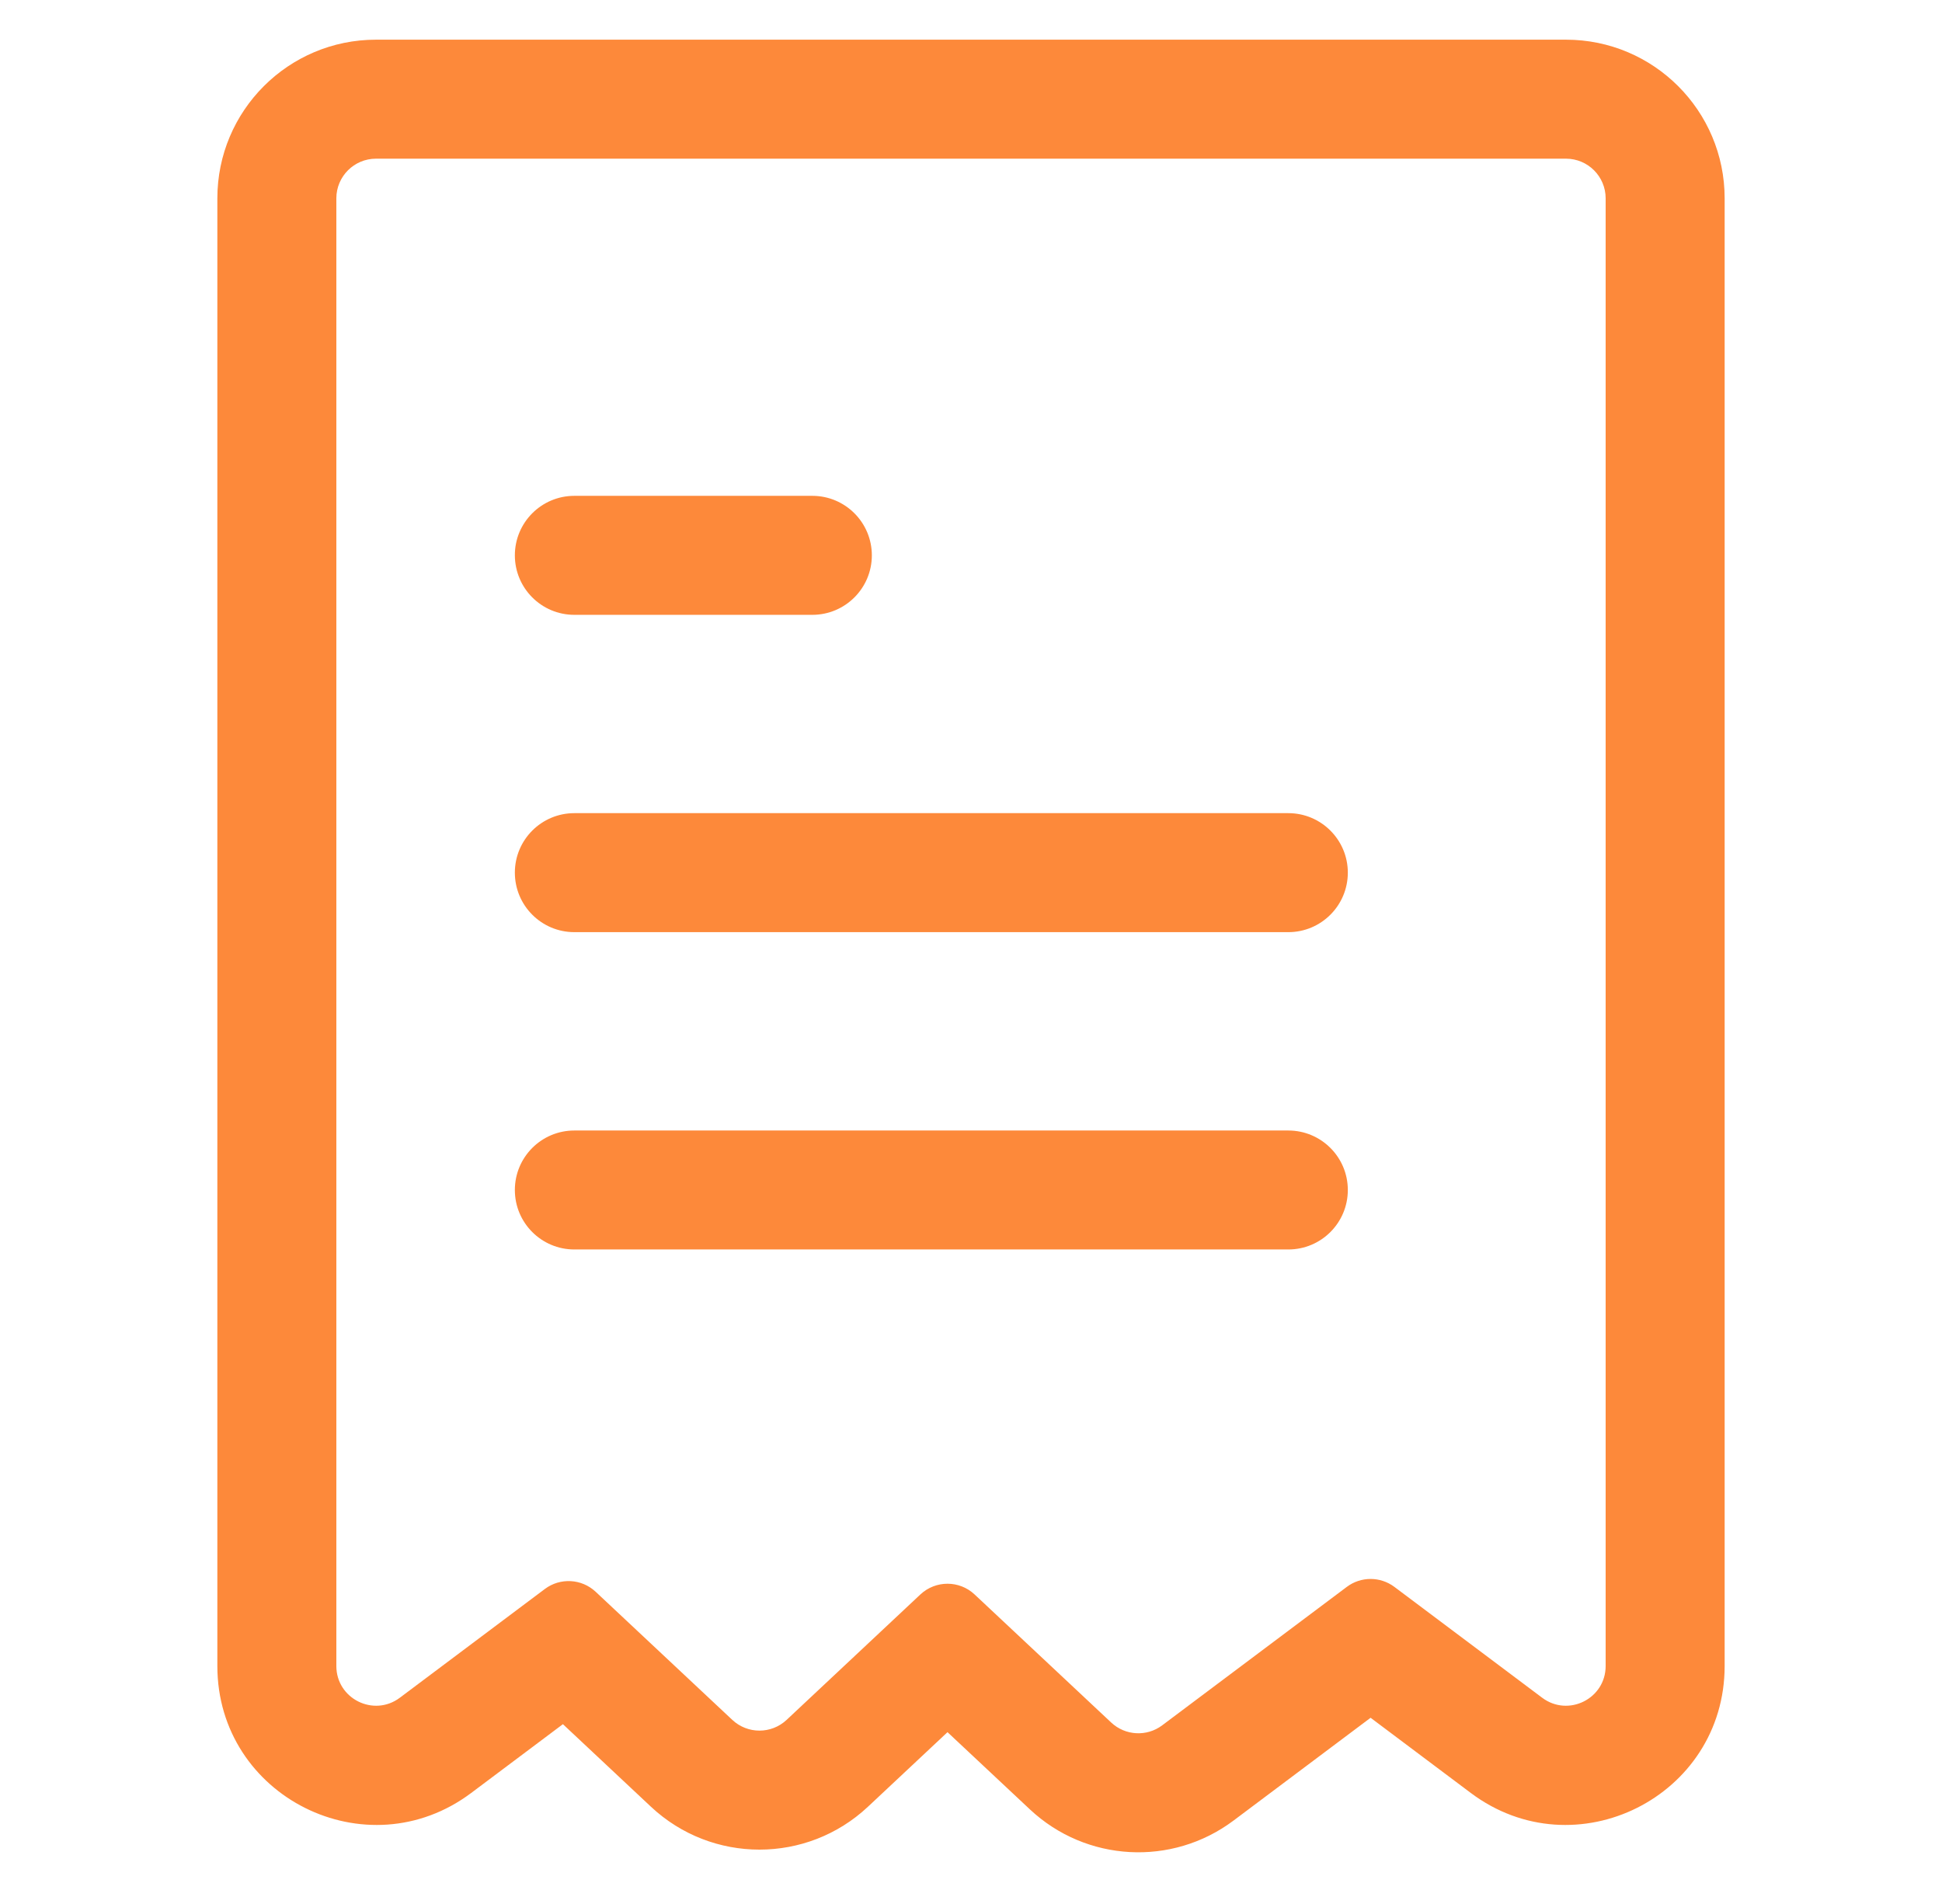
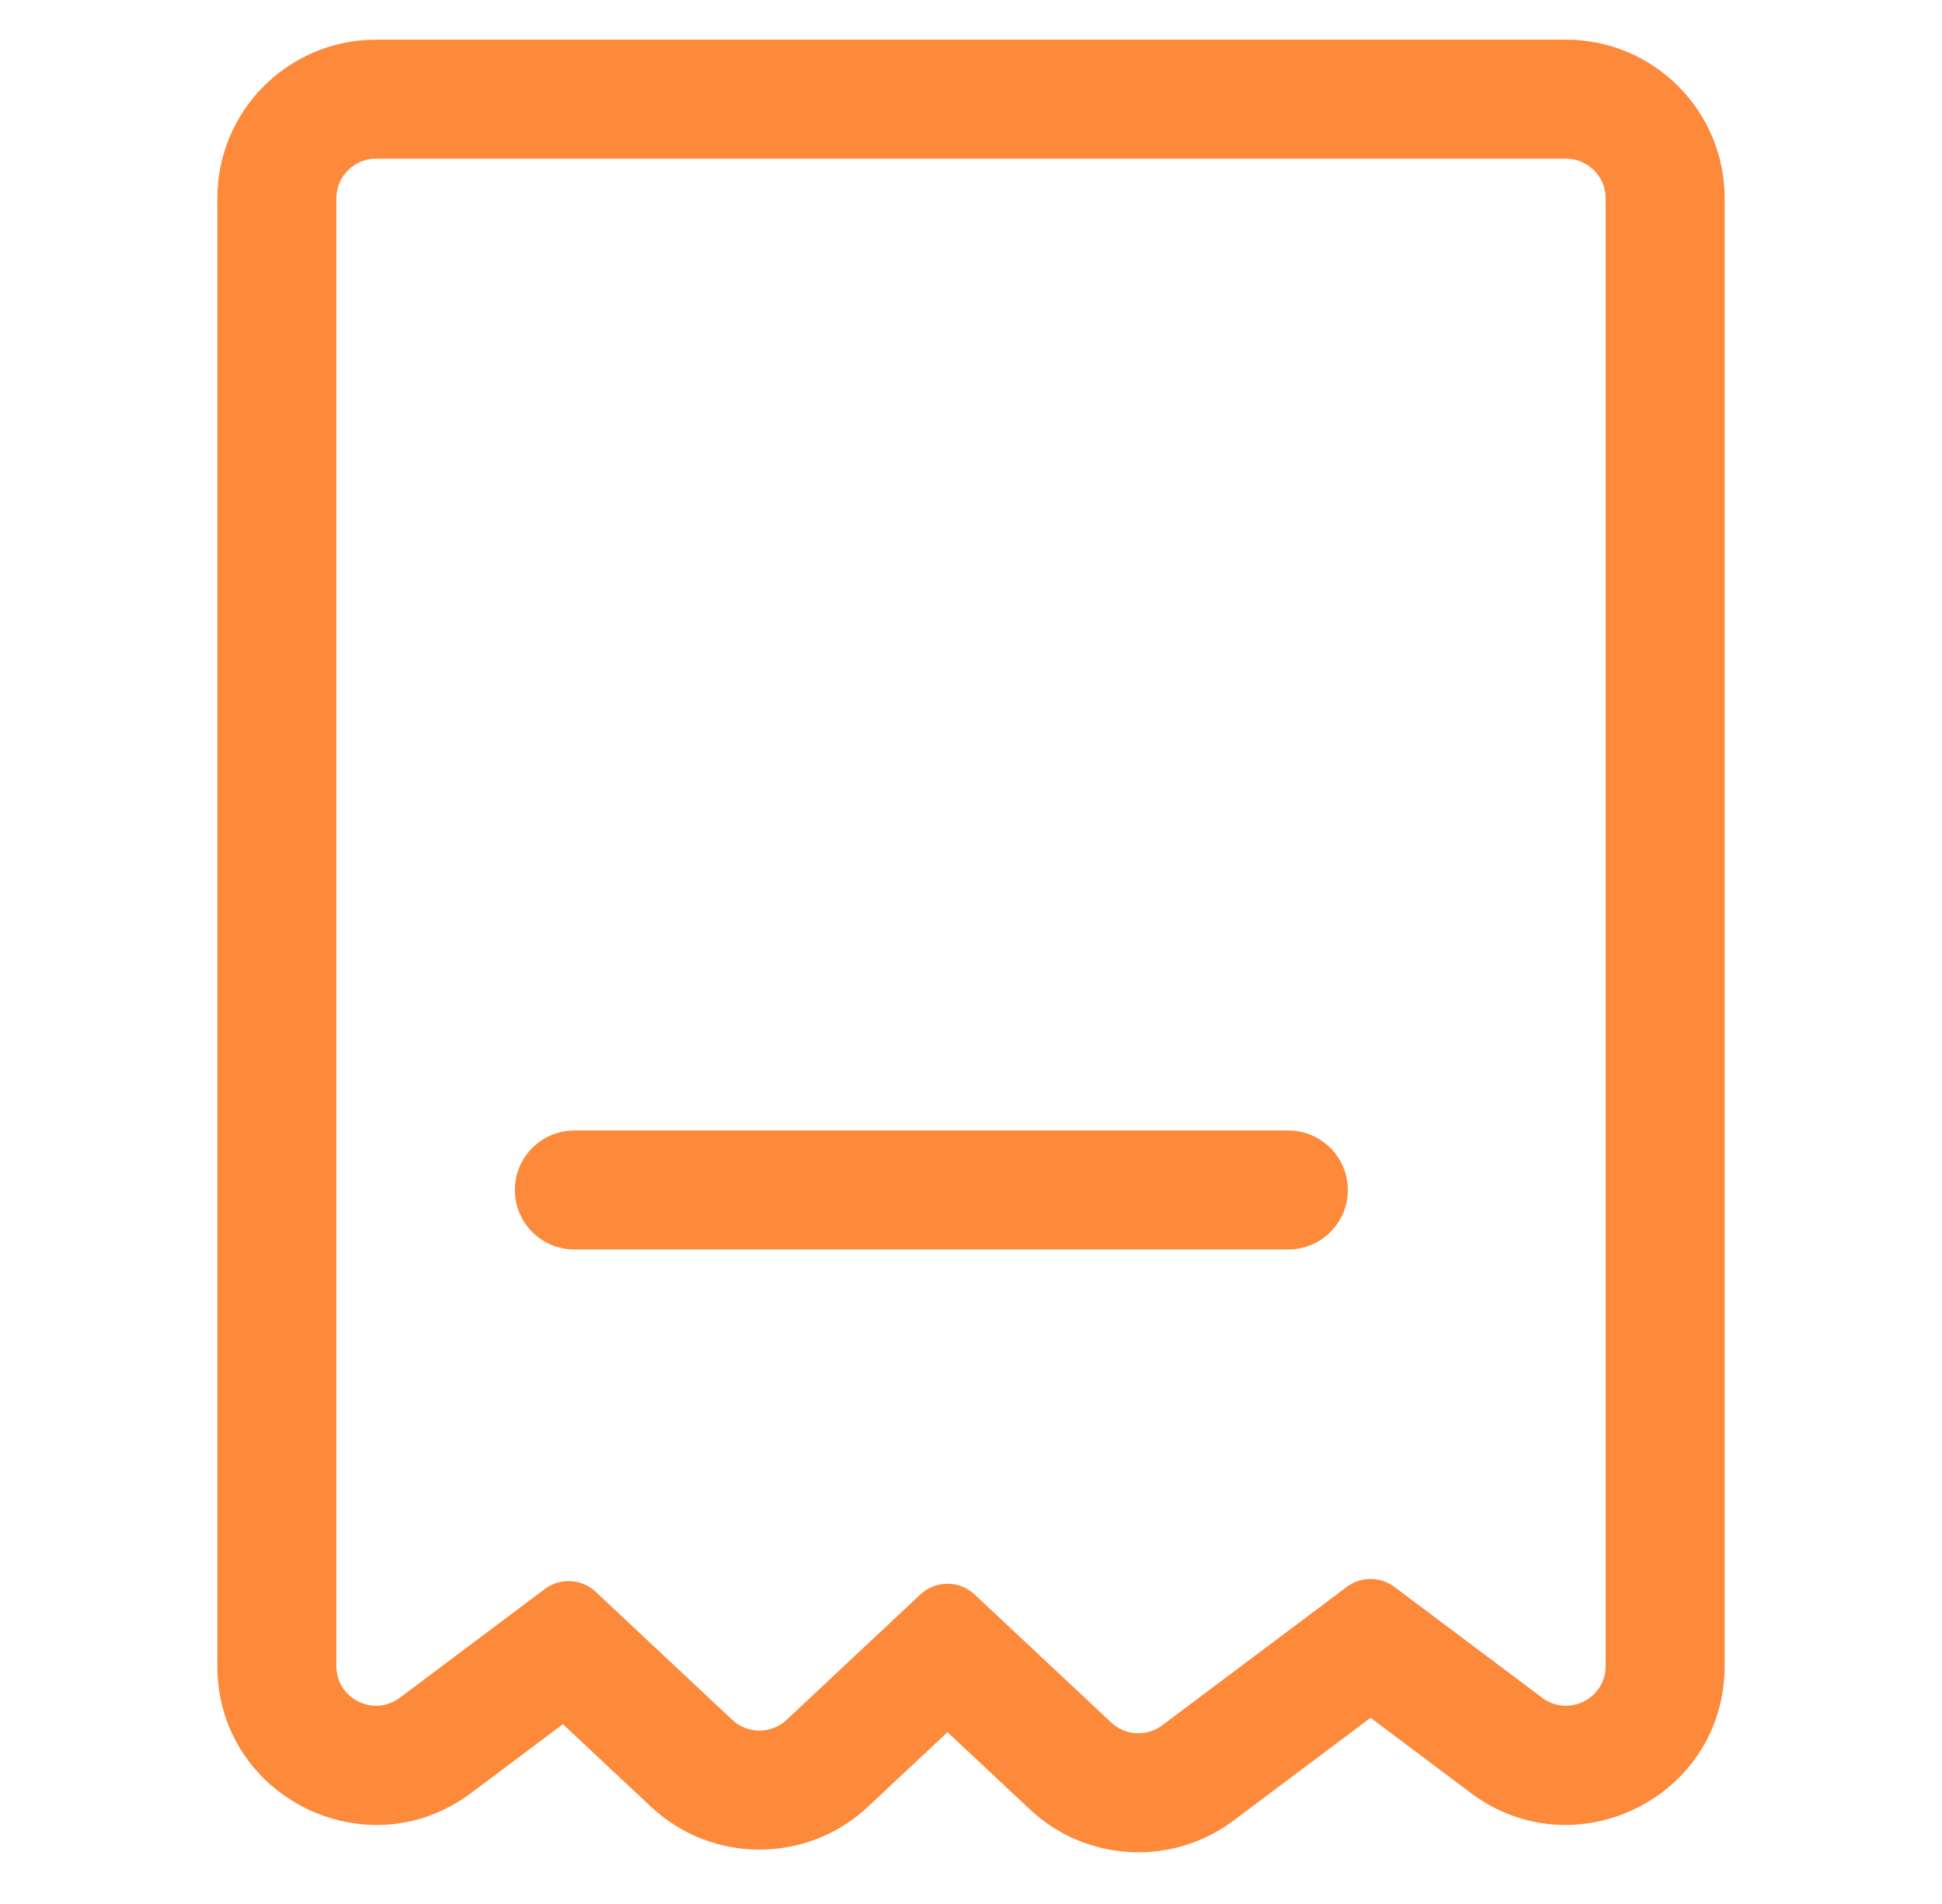
<svg xmlns="http://www.w3.org/2000/svg" width="51" height="50" viewBox="0 0 51 50" fill="none">
  <path fill-rule="evenodd" clip-rule="evenodd" d="M10.5 44.584L12.375 47.084C9.628 49.144 5.708 47.184 5.708 43.75V5.209C5.708 2.907 7.574 1.042 9.875 1.042H41.125C43.426 1.042 45.292 2.907 45.292 5.209V43.75C45.292 47.184 41.372 49.144 38.625 47.084L35.994 45.11L32.395 47.809C30.777 49.023 28.521 48.899 27.046 47.515L28.114 46.376L29.183 45.236C29.552 45.581 30.116 45.612 30.52 45.309L35.369 41.673C35.739 41.395 36.248 41.395 36.619 41.673L40.5 44.584C41.187 45.099 42.167 44.609 42.167 43.75V5.209C42.167 4.633 41.7 4.167 41.125 4.167H9.875C9.3 4.167 8.833 4.633 8.833 5.209V43.75C8.833 44.609 9.813 45.099 10.5 44.584ZM10.5 44.584L12.375 47.084L14.783 45.278L17.095 47.446C18.698 48.948 21.192 48.948 22.794 47.446L24.883 45.488L27.046 47.515L28.114 46.376L29.183 45.236L25.595 41.872C25.195 41.496 24.571 41.496 24.17 41.872L20.657 45.166C20.256 45.541 19.633 45.541 19.232 45.166L15.644 41.802C15.275 41.456 14.711 41.425 14.307 41.729L10.5 44.584Z" fill="#FD893A" />
-   <path fill-rule="evenodd" clip-rule="evenodd" d="M13.521 22.916C13.521 22.054 14.22 21.354 15.083 21.354H33.833C34.696 21.354 35.396 22.054 35.396 22.916C35.396 23.779 34.696 24.479 33.833 24.479H15.083C14.22 24.479 13.521 23.779 13.521 22.916Z" fill="#FD893A" />
  <path fill-rule="evenodd" clip-rule="evenodd" d="M13.521 31.25C13.521 30.387 14.22 29.688 15.083 29.688H33.833C34.696 29.688 35.396 30.387 35.396 31.25C35.396 32.113 34.696 32.812 33.833 32.812H15.083C14.22 32.812 13.521 32.113 13.521 31.25Z" fill="#FD893A" />
-   <path fill-rule="evenodd" clip-rule="evenodd" d="M13.521 14.584C13.521 13.721 14.22 13.021 15.083 13.021H21.333C22.196 13.021 22.896 13.721 22.896 14.584C22.896 15.446 22.196 16.146 21.333 16.146H15.083C14.22 16.146 13.521 15.446 13.521 14.584Z" fill="#FD893A" />
</svg>